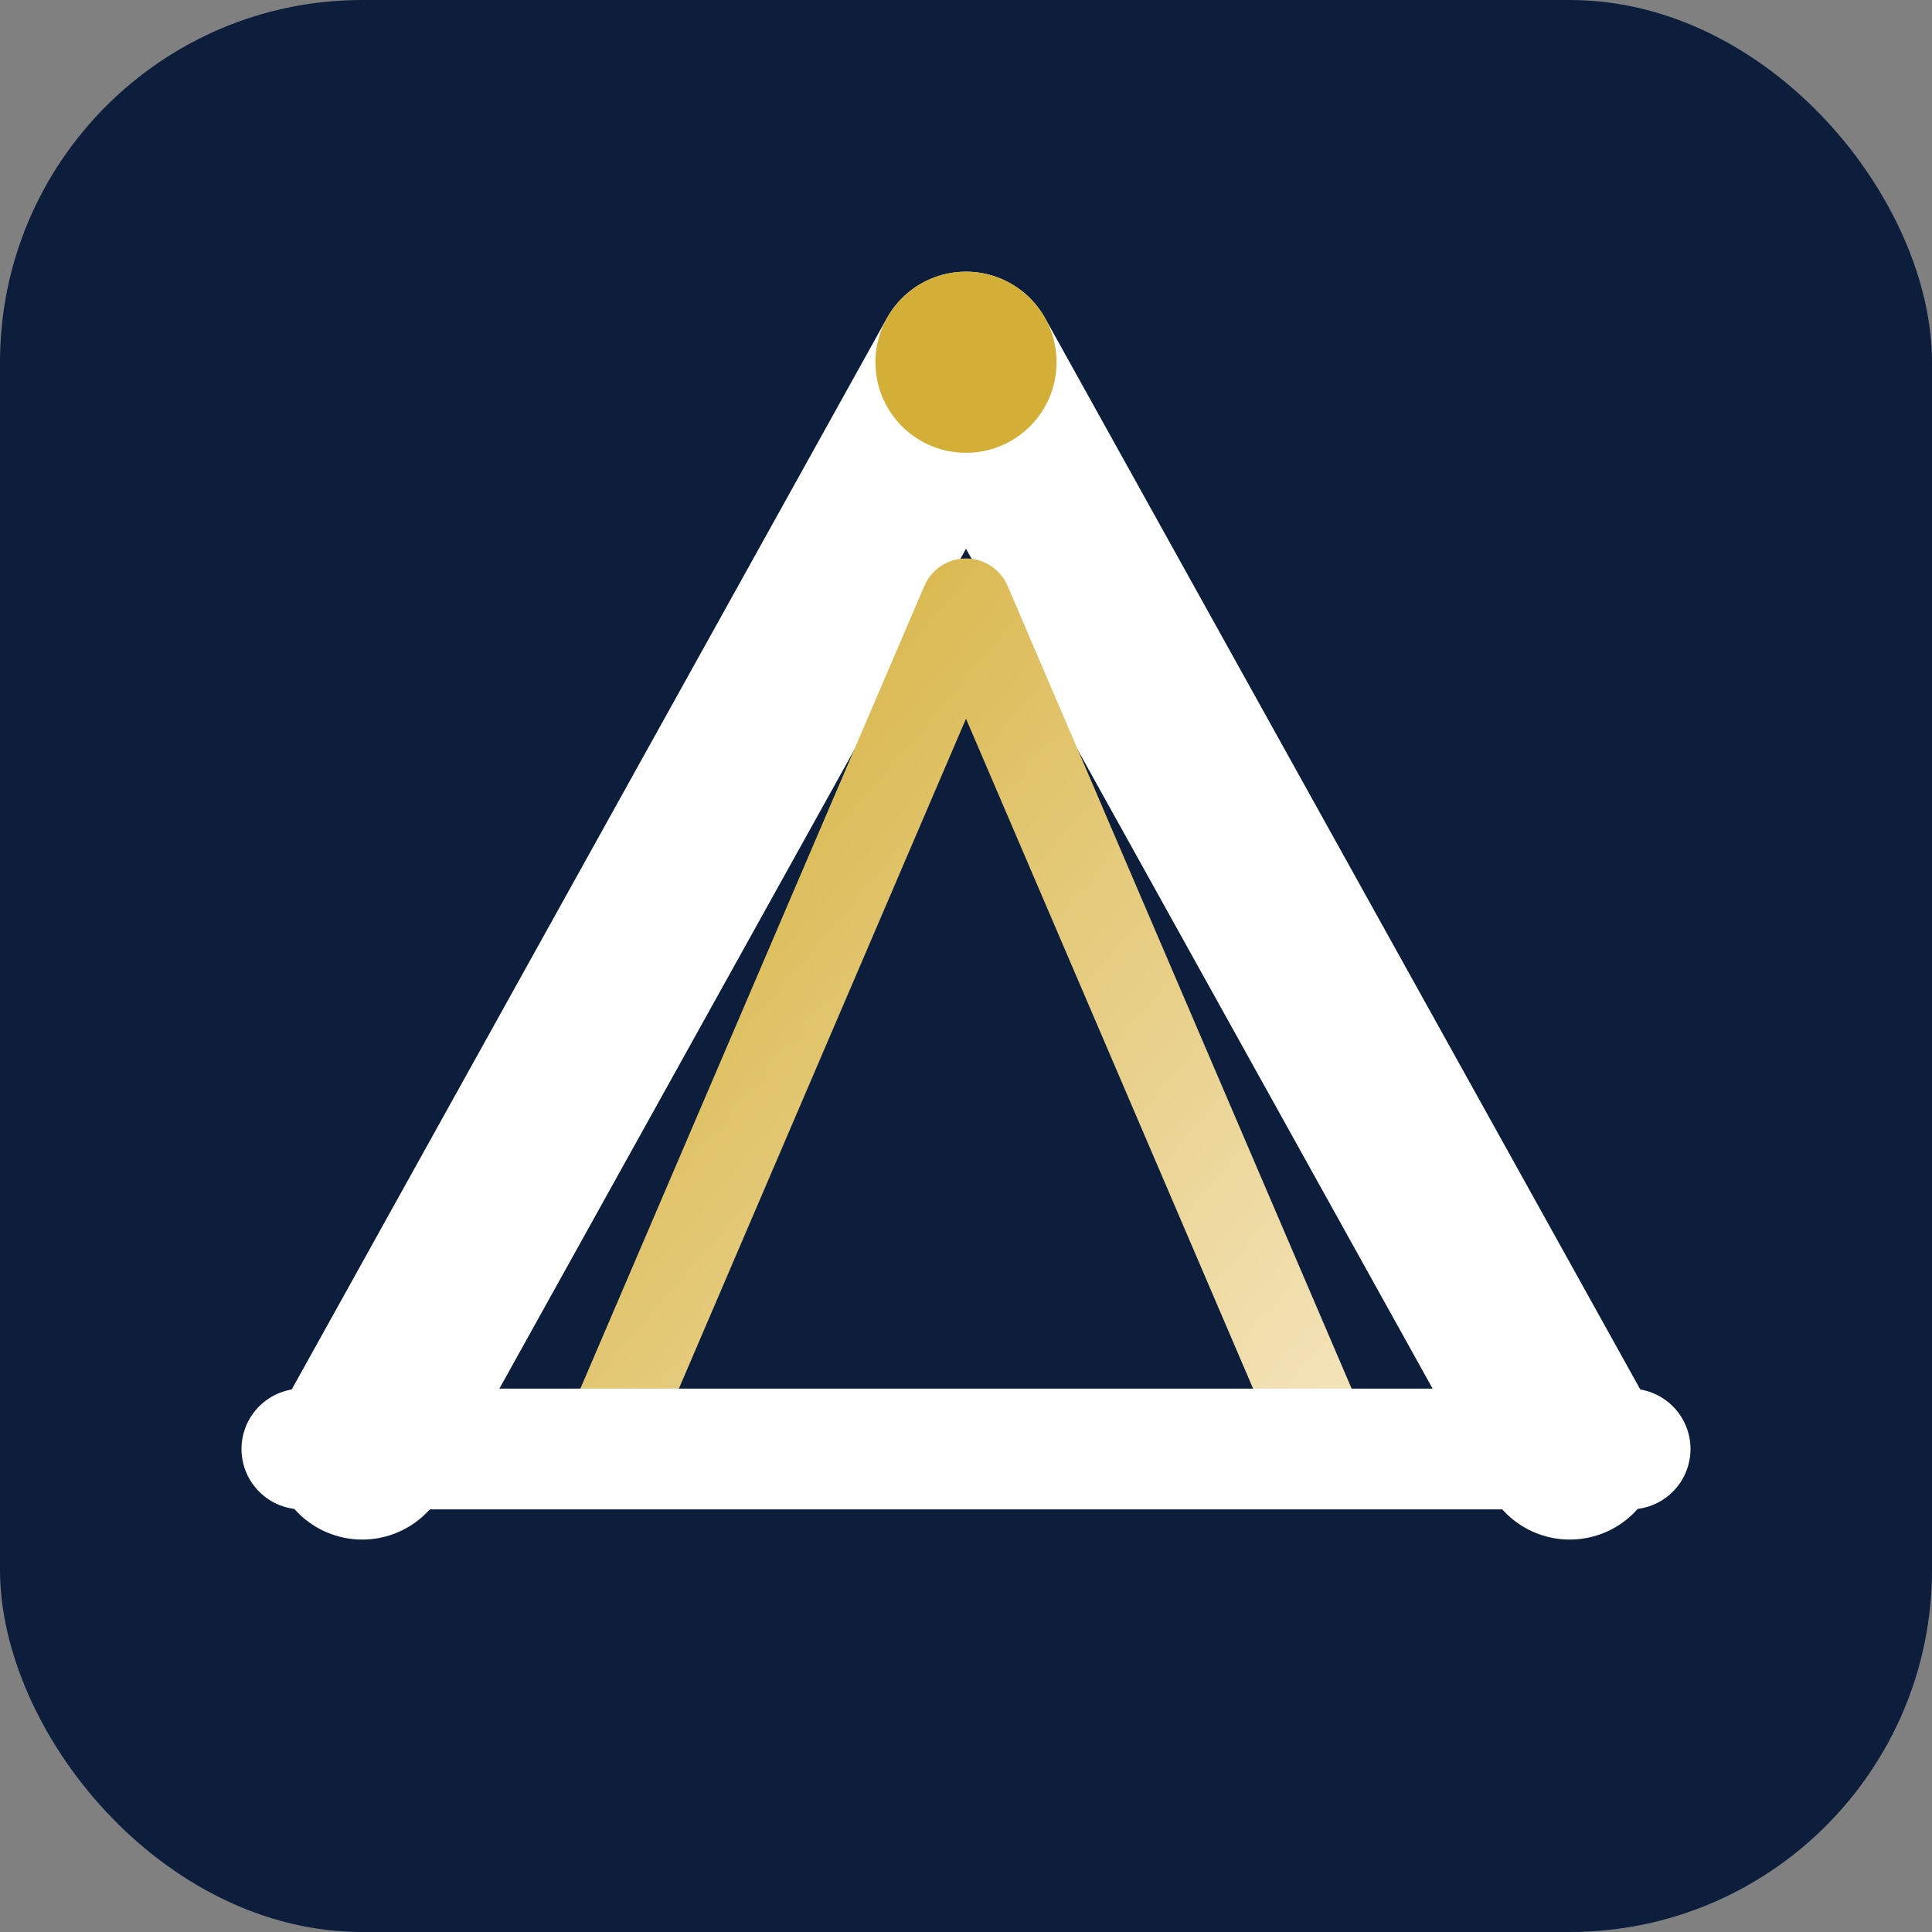
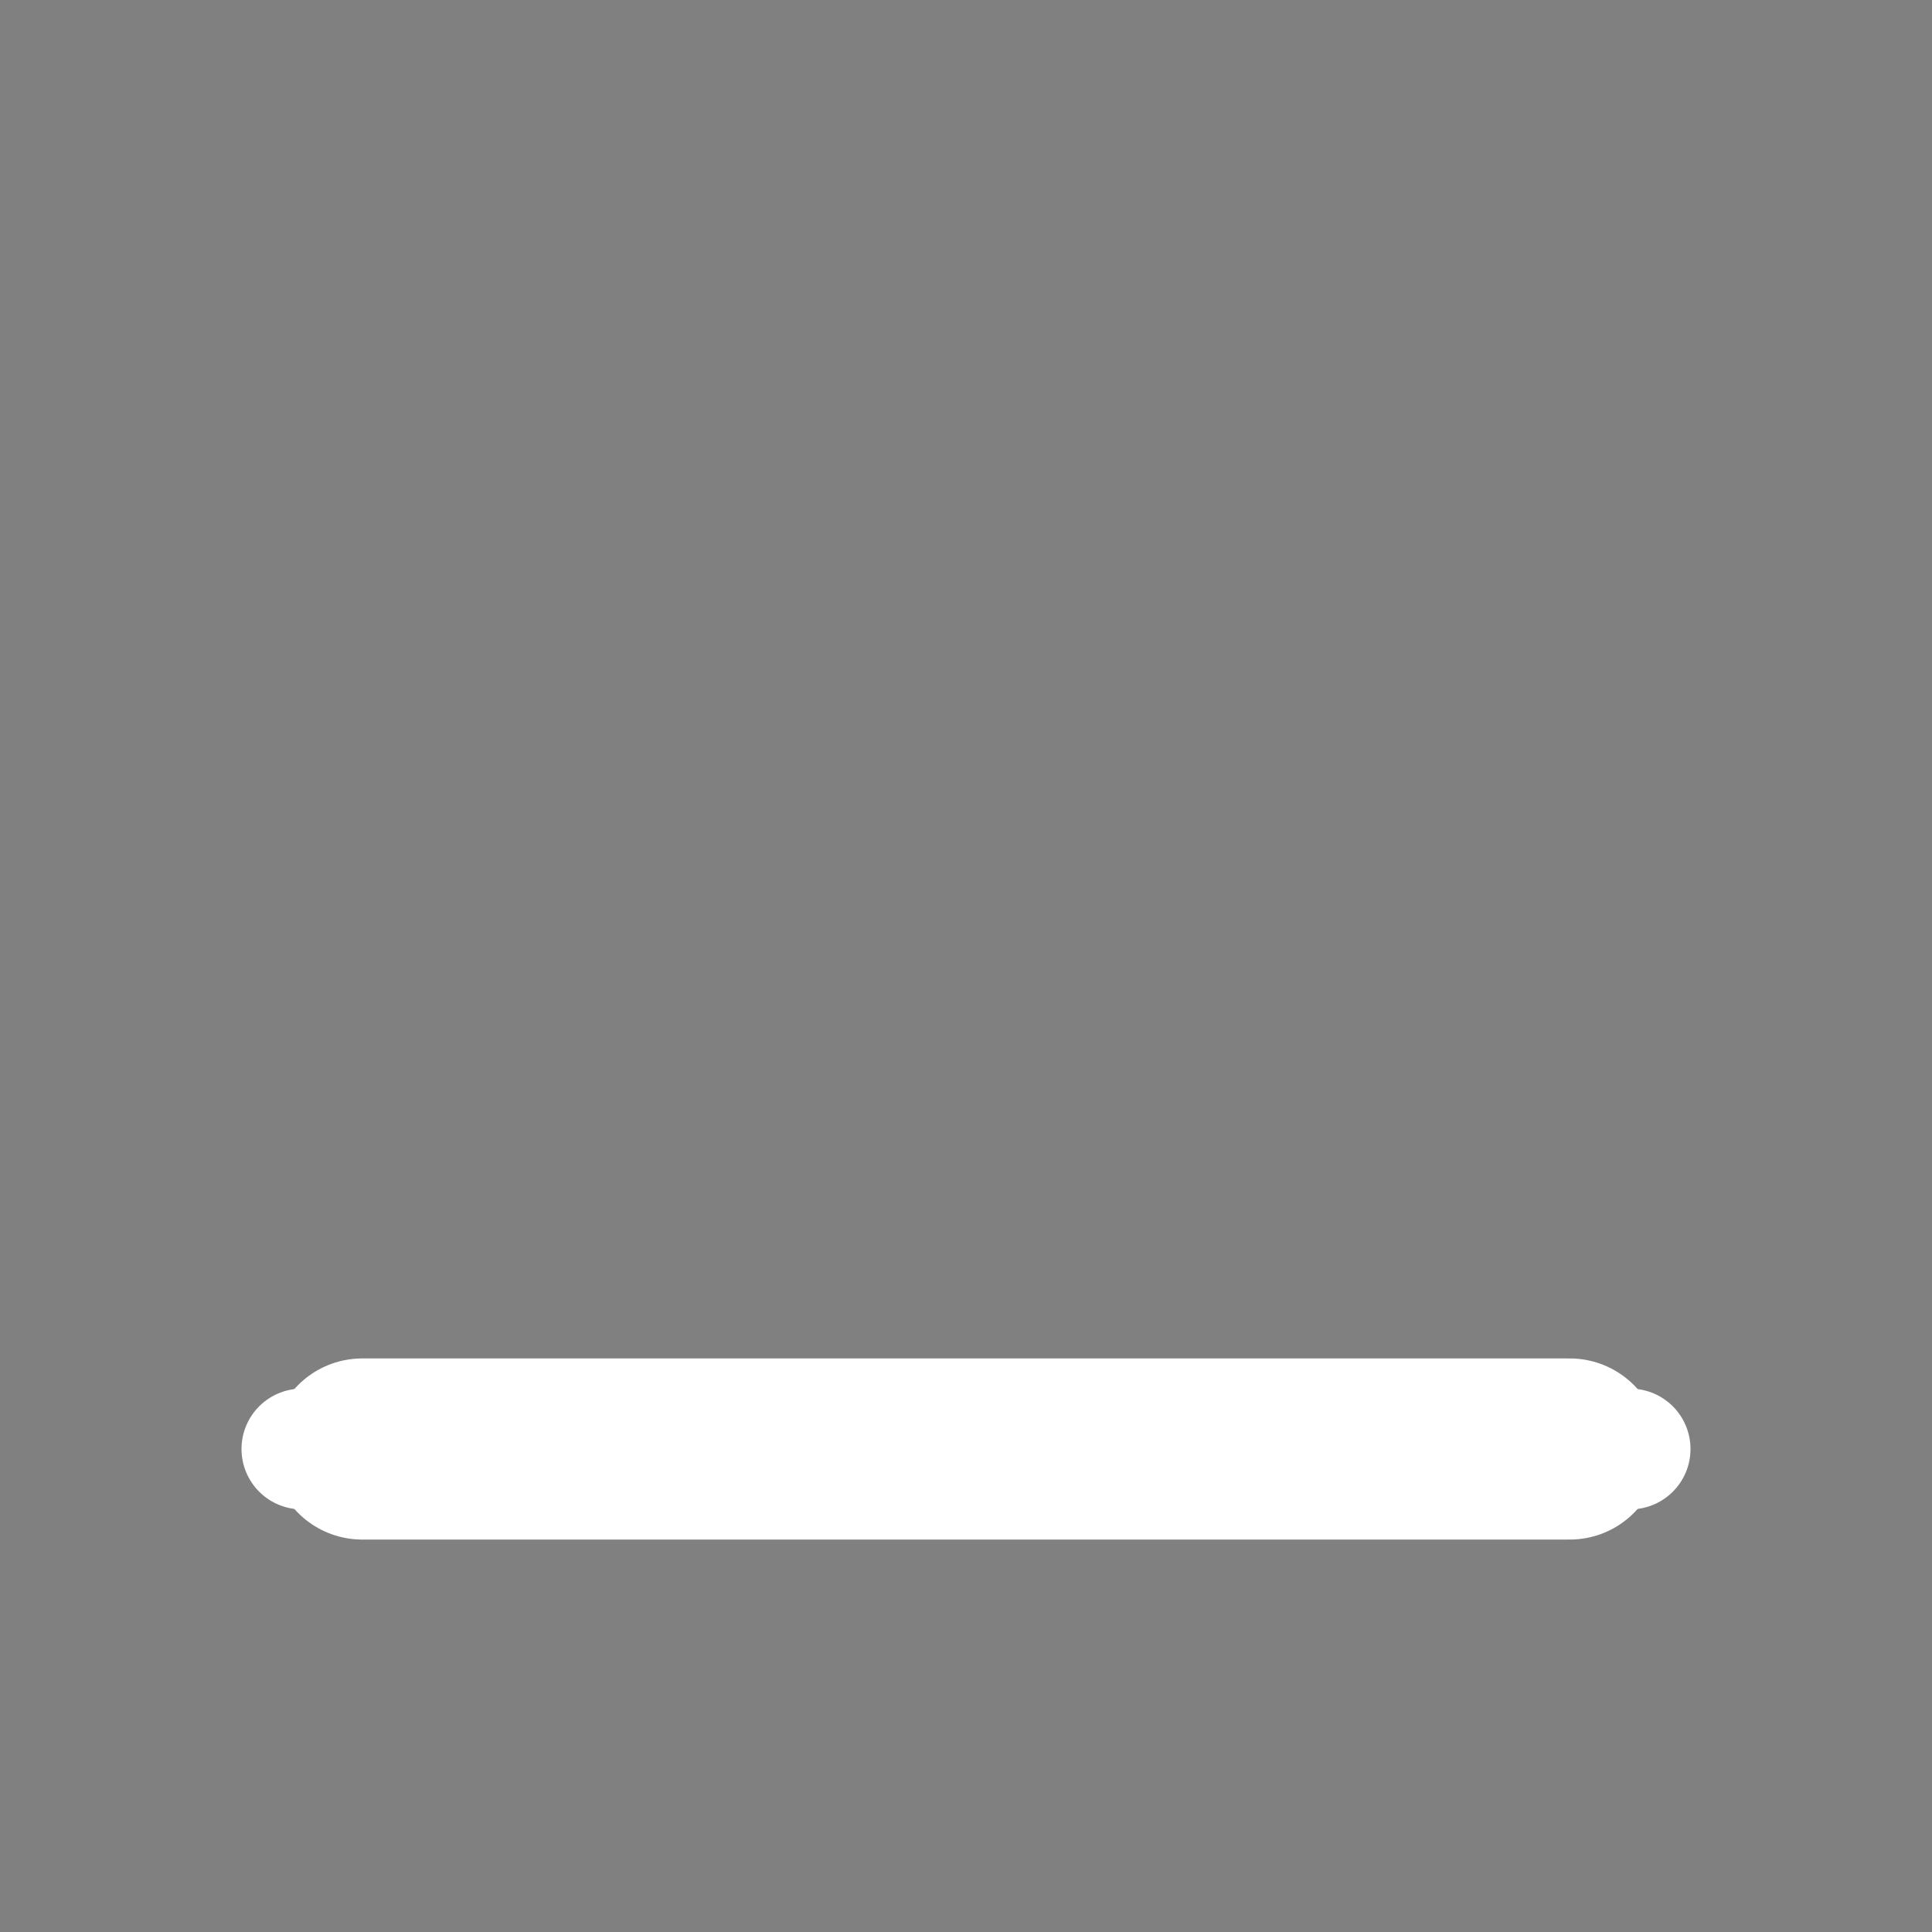
<svg xmlns="http://www.w3.org/2000/svg" viewBox="0 0 64 64" width="64" height="64">
  <rect x="0" y="0" width="64" height="64" fill="#808080" stroke="none" />
  <defs>
    <linearGradient id="gold" x1="0%" y1="0%" x2="100%" y2="100%">
      <stop offset="0%" style="stop-color:#D4AF37" />
      <stop offset="100%" style="stop-color:#F4E4BC" />
    </linearGradient>
  </defs>
-   <rect width="64" height="64" rx="12" fill="#0C1E3B" />
-   <path d="M 12 48 L 32 12 L 52 48" fill="none" stroke="white" stroke-width="6" stroke-linecap="round" stroke-linejoin="round" />
-   <path d="M 20 48 L 32 20 L 44 48" fill="none" stroke="url(#gold)" stroke-width="3" stroke-linecap="round" stroke-linejoin="round" />
+   <path d="M 12 48 L 52 48" fill="none" stroke="white" stroke-width="6" stroke-linecap="round" stroke-linejoin="round" />
  <line x1="10" y1="48" x2="54" y2="48" stroke="white" stroke-width="4" stroke-linecap="round" />
-   <circle cx="32" cy="12" r="3" fill="#D4AF37" />
</svg>